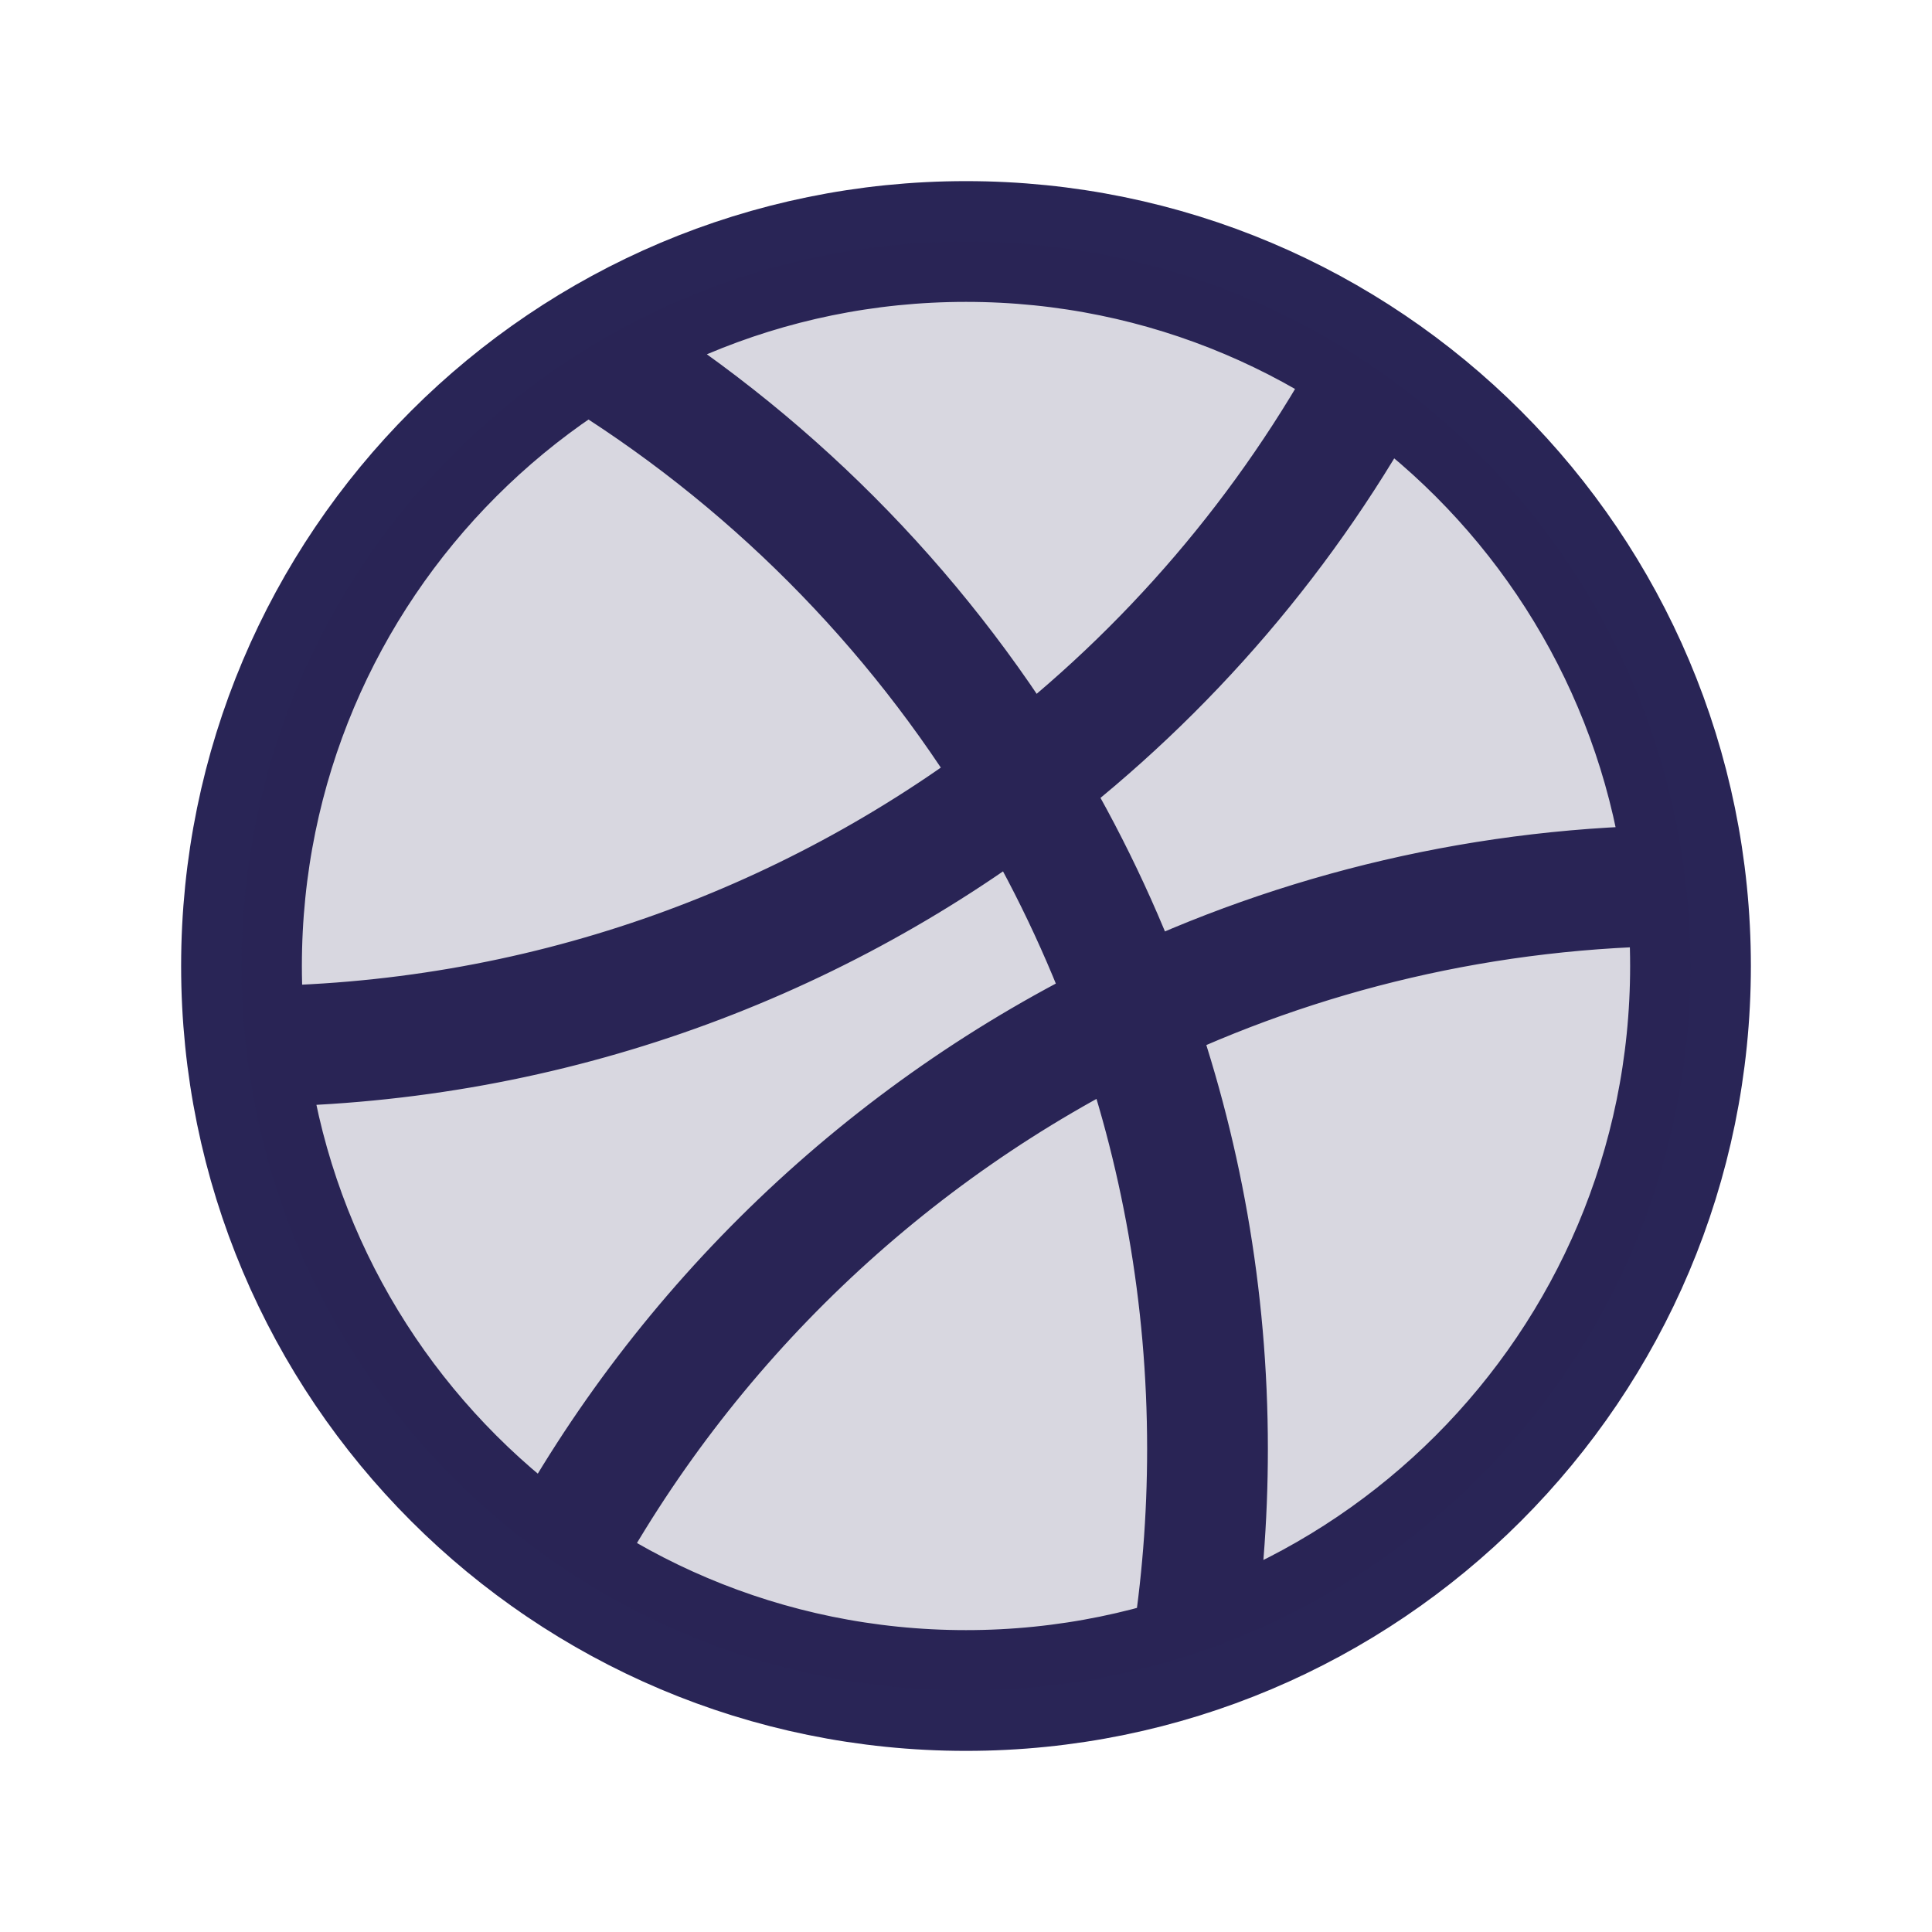
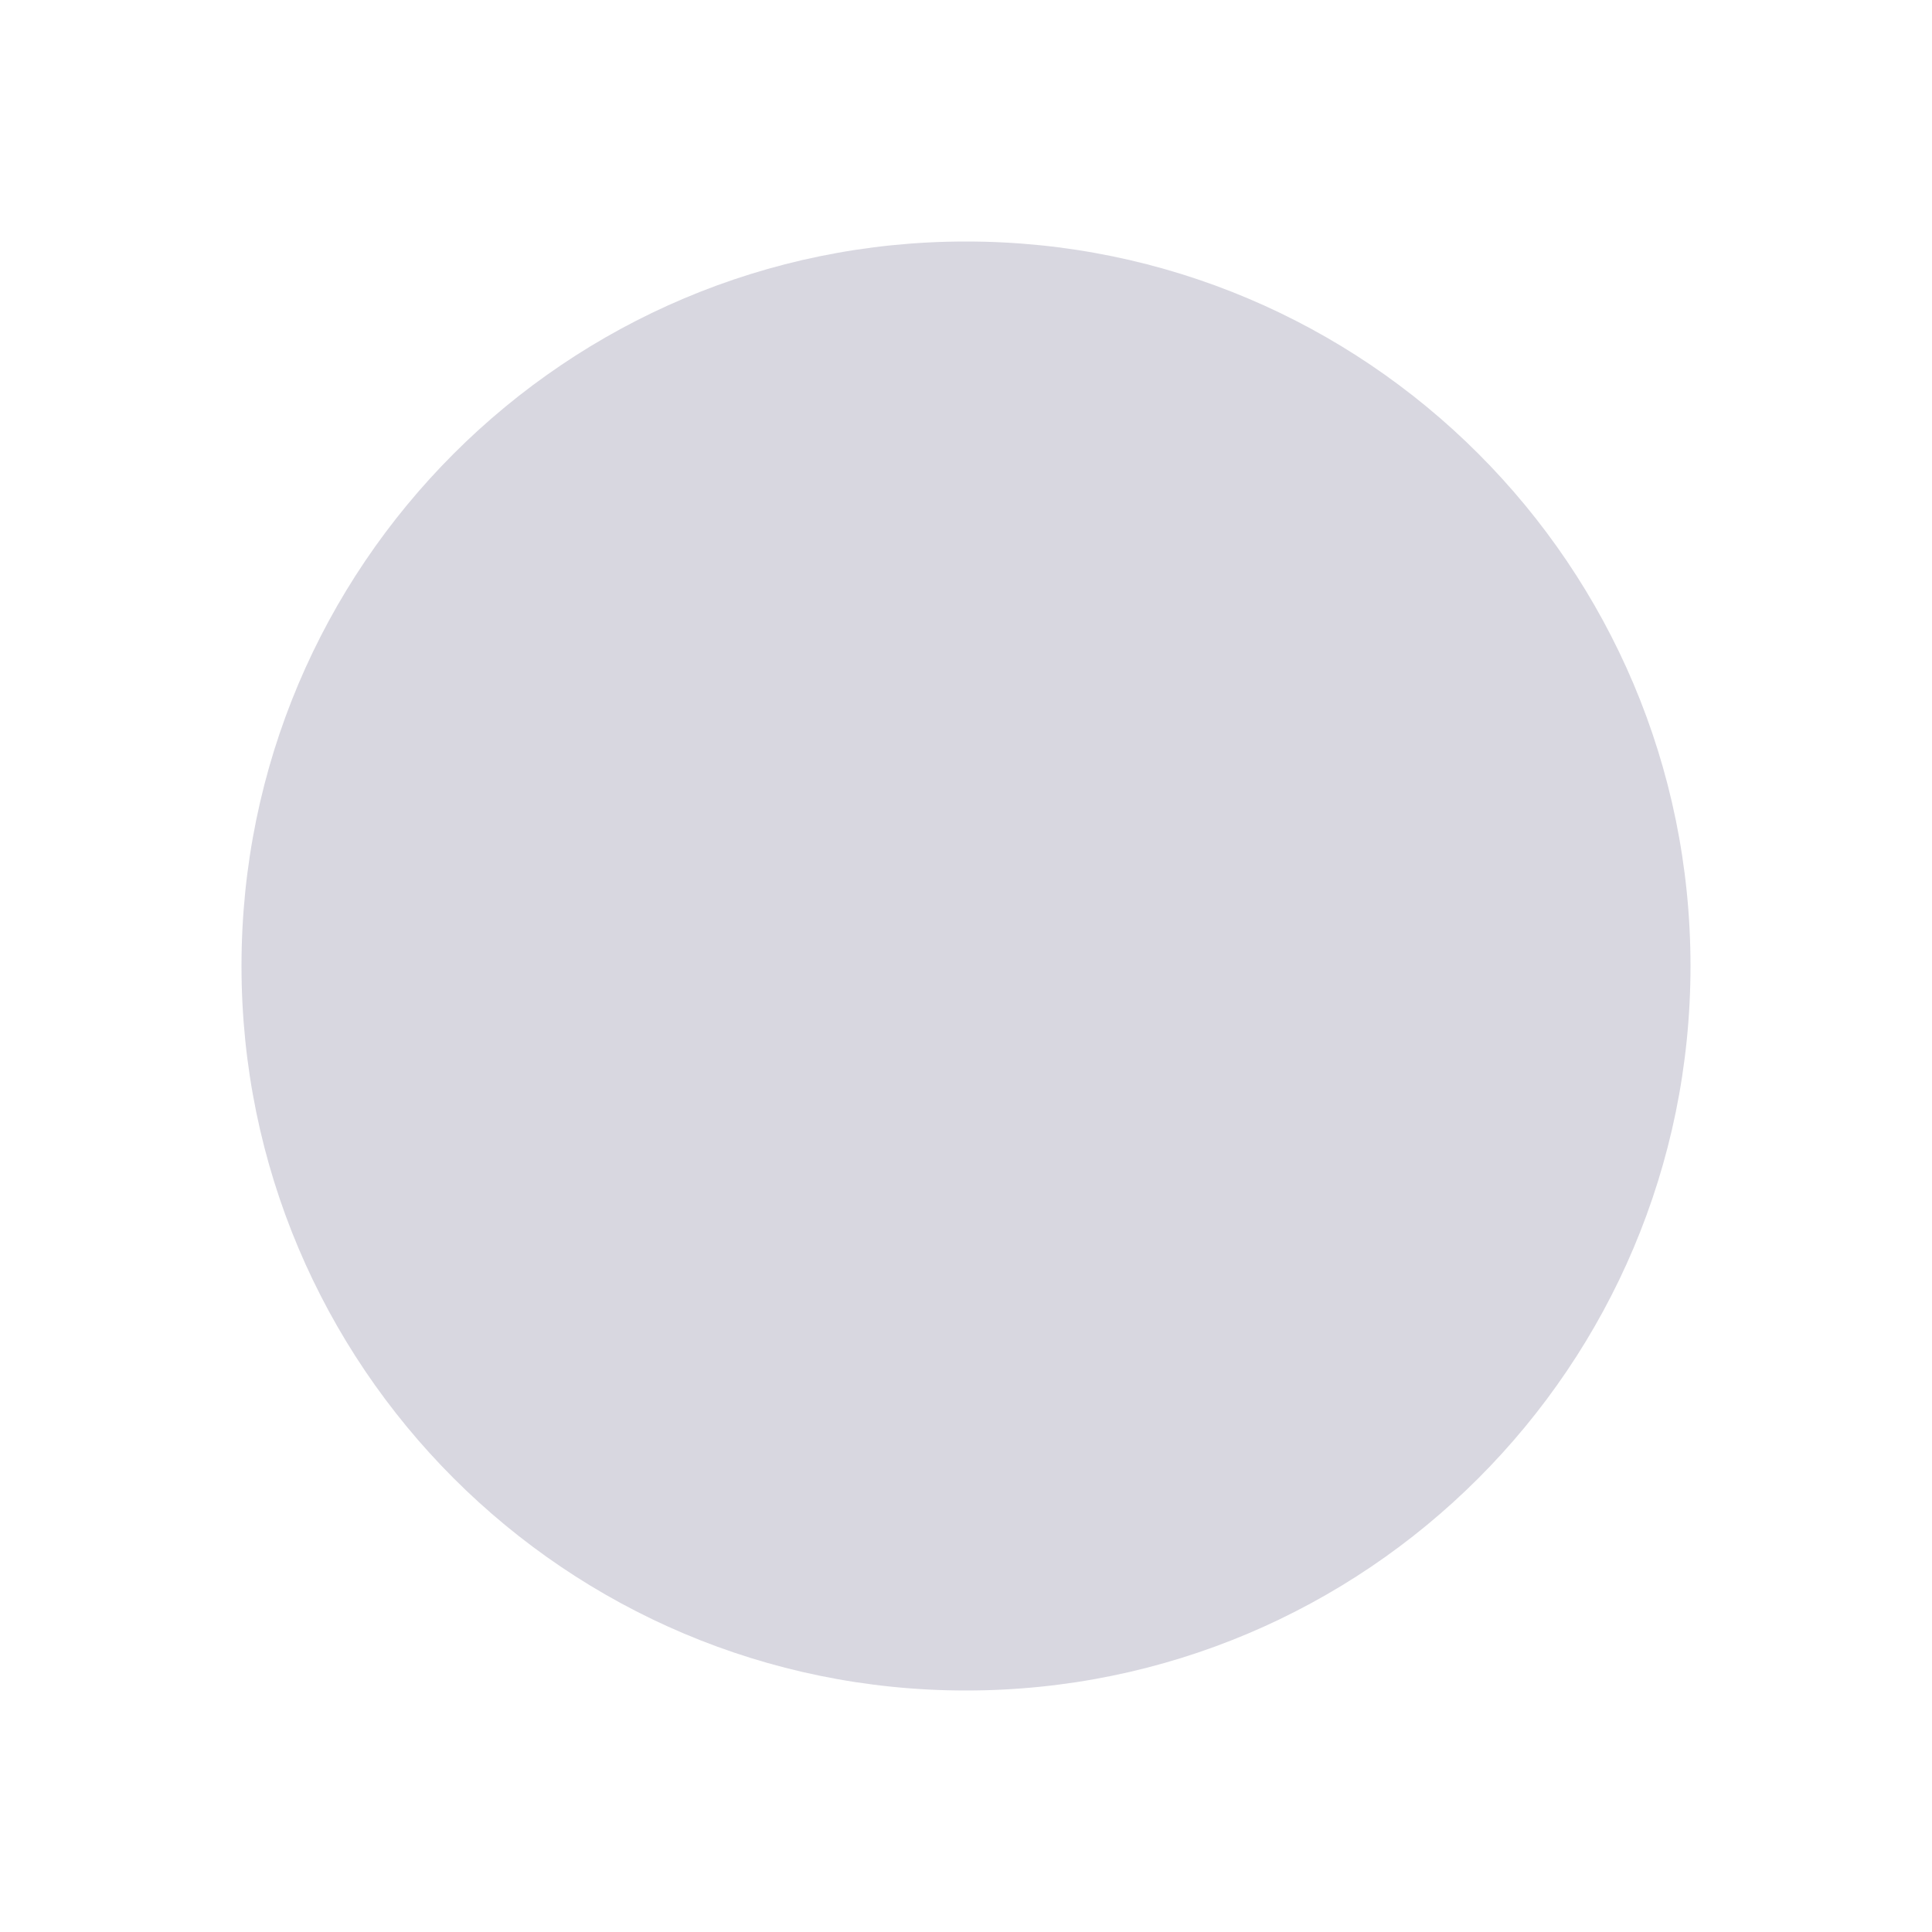
<svg xmlns="http://www.w3.org/2000/svg" width="24" height="24" viewBox="0 0 24 24" fill="none">
-   <path d="M14.797 20.557C14.931 19.724 15 18.87 15 18C15 16.098 14.668 14.273 14.059 12.58M6.906 19.421C8.505 16.453 11.014 14.049 14.059 12.58M14.059 12.58C13.698 11.579 13.241 10.624 12.698 9.727M14.059 12.58C16.143 11.575 18.478 11.008 20.945 11M7.304 4.321C9.508 5.662 11.362 7.52 12.698 9.727M12.698 9.727C10.021 11.77 6.68 12.988 3.055 13M12.698 9.727C14.505 8.348 16.009 6.593 17.094 4.58M21 12C21 16.971 16.971 21 12 21C7.029 21 3 16.971 3 12C3 7.029 7.029 3 12 3C16.971 3 21 7.029 21 12Z" stroke="#292556" stroke-width="1.5" stroke-linecap="round" stroke-linejoin="round" />
  <path d="M21 12C21 16.971 16.971 21 12 21C7.029 21 3 16.971 3 12C3 7.029 7.029 3 12 3C16.971 3 21 7.029 21 12Z" fill="#292556" fill-opacity="0.18" />
</svg>